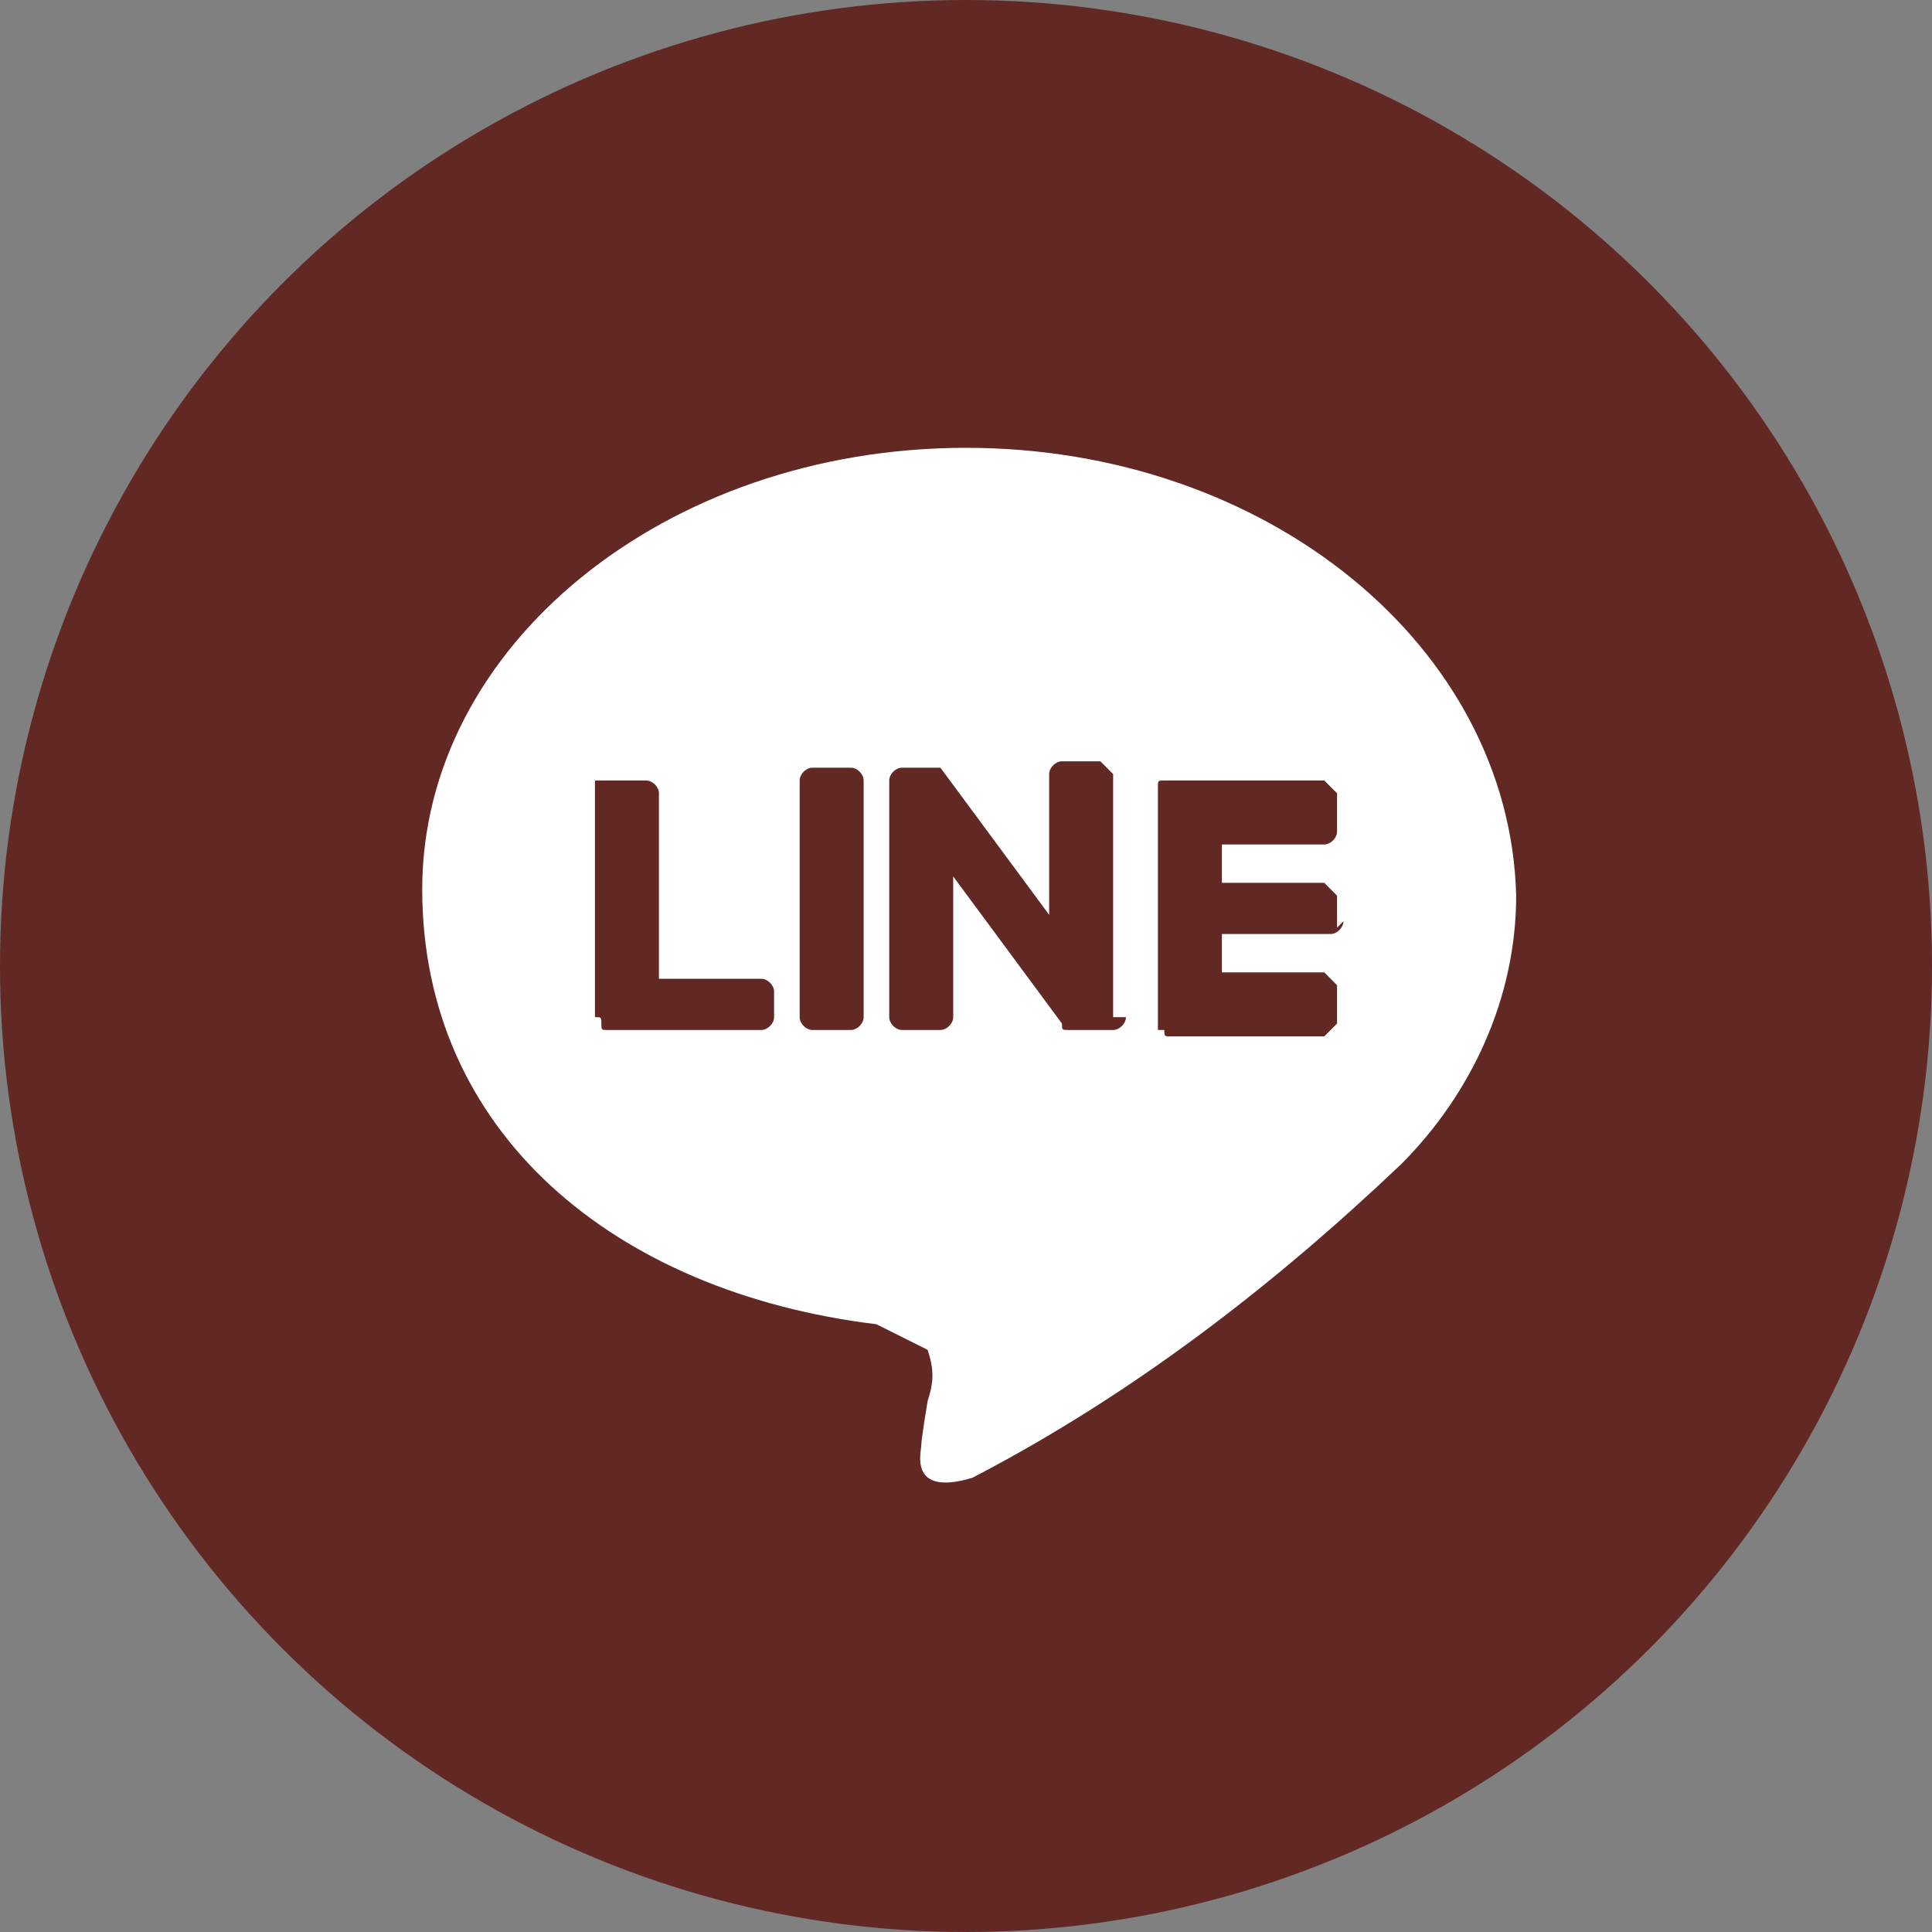
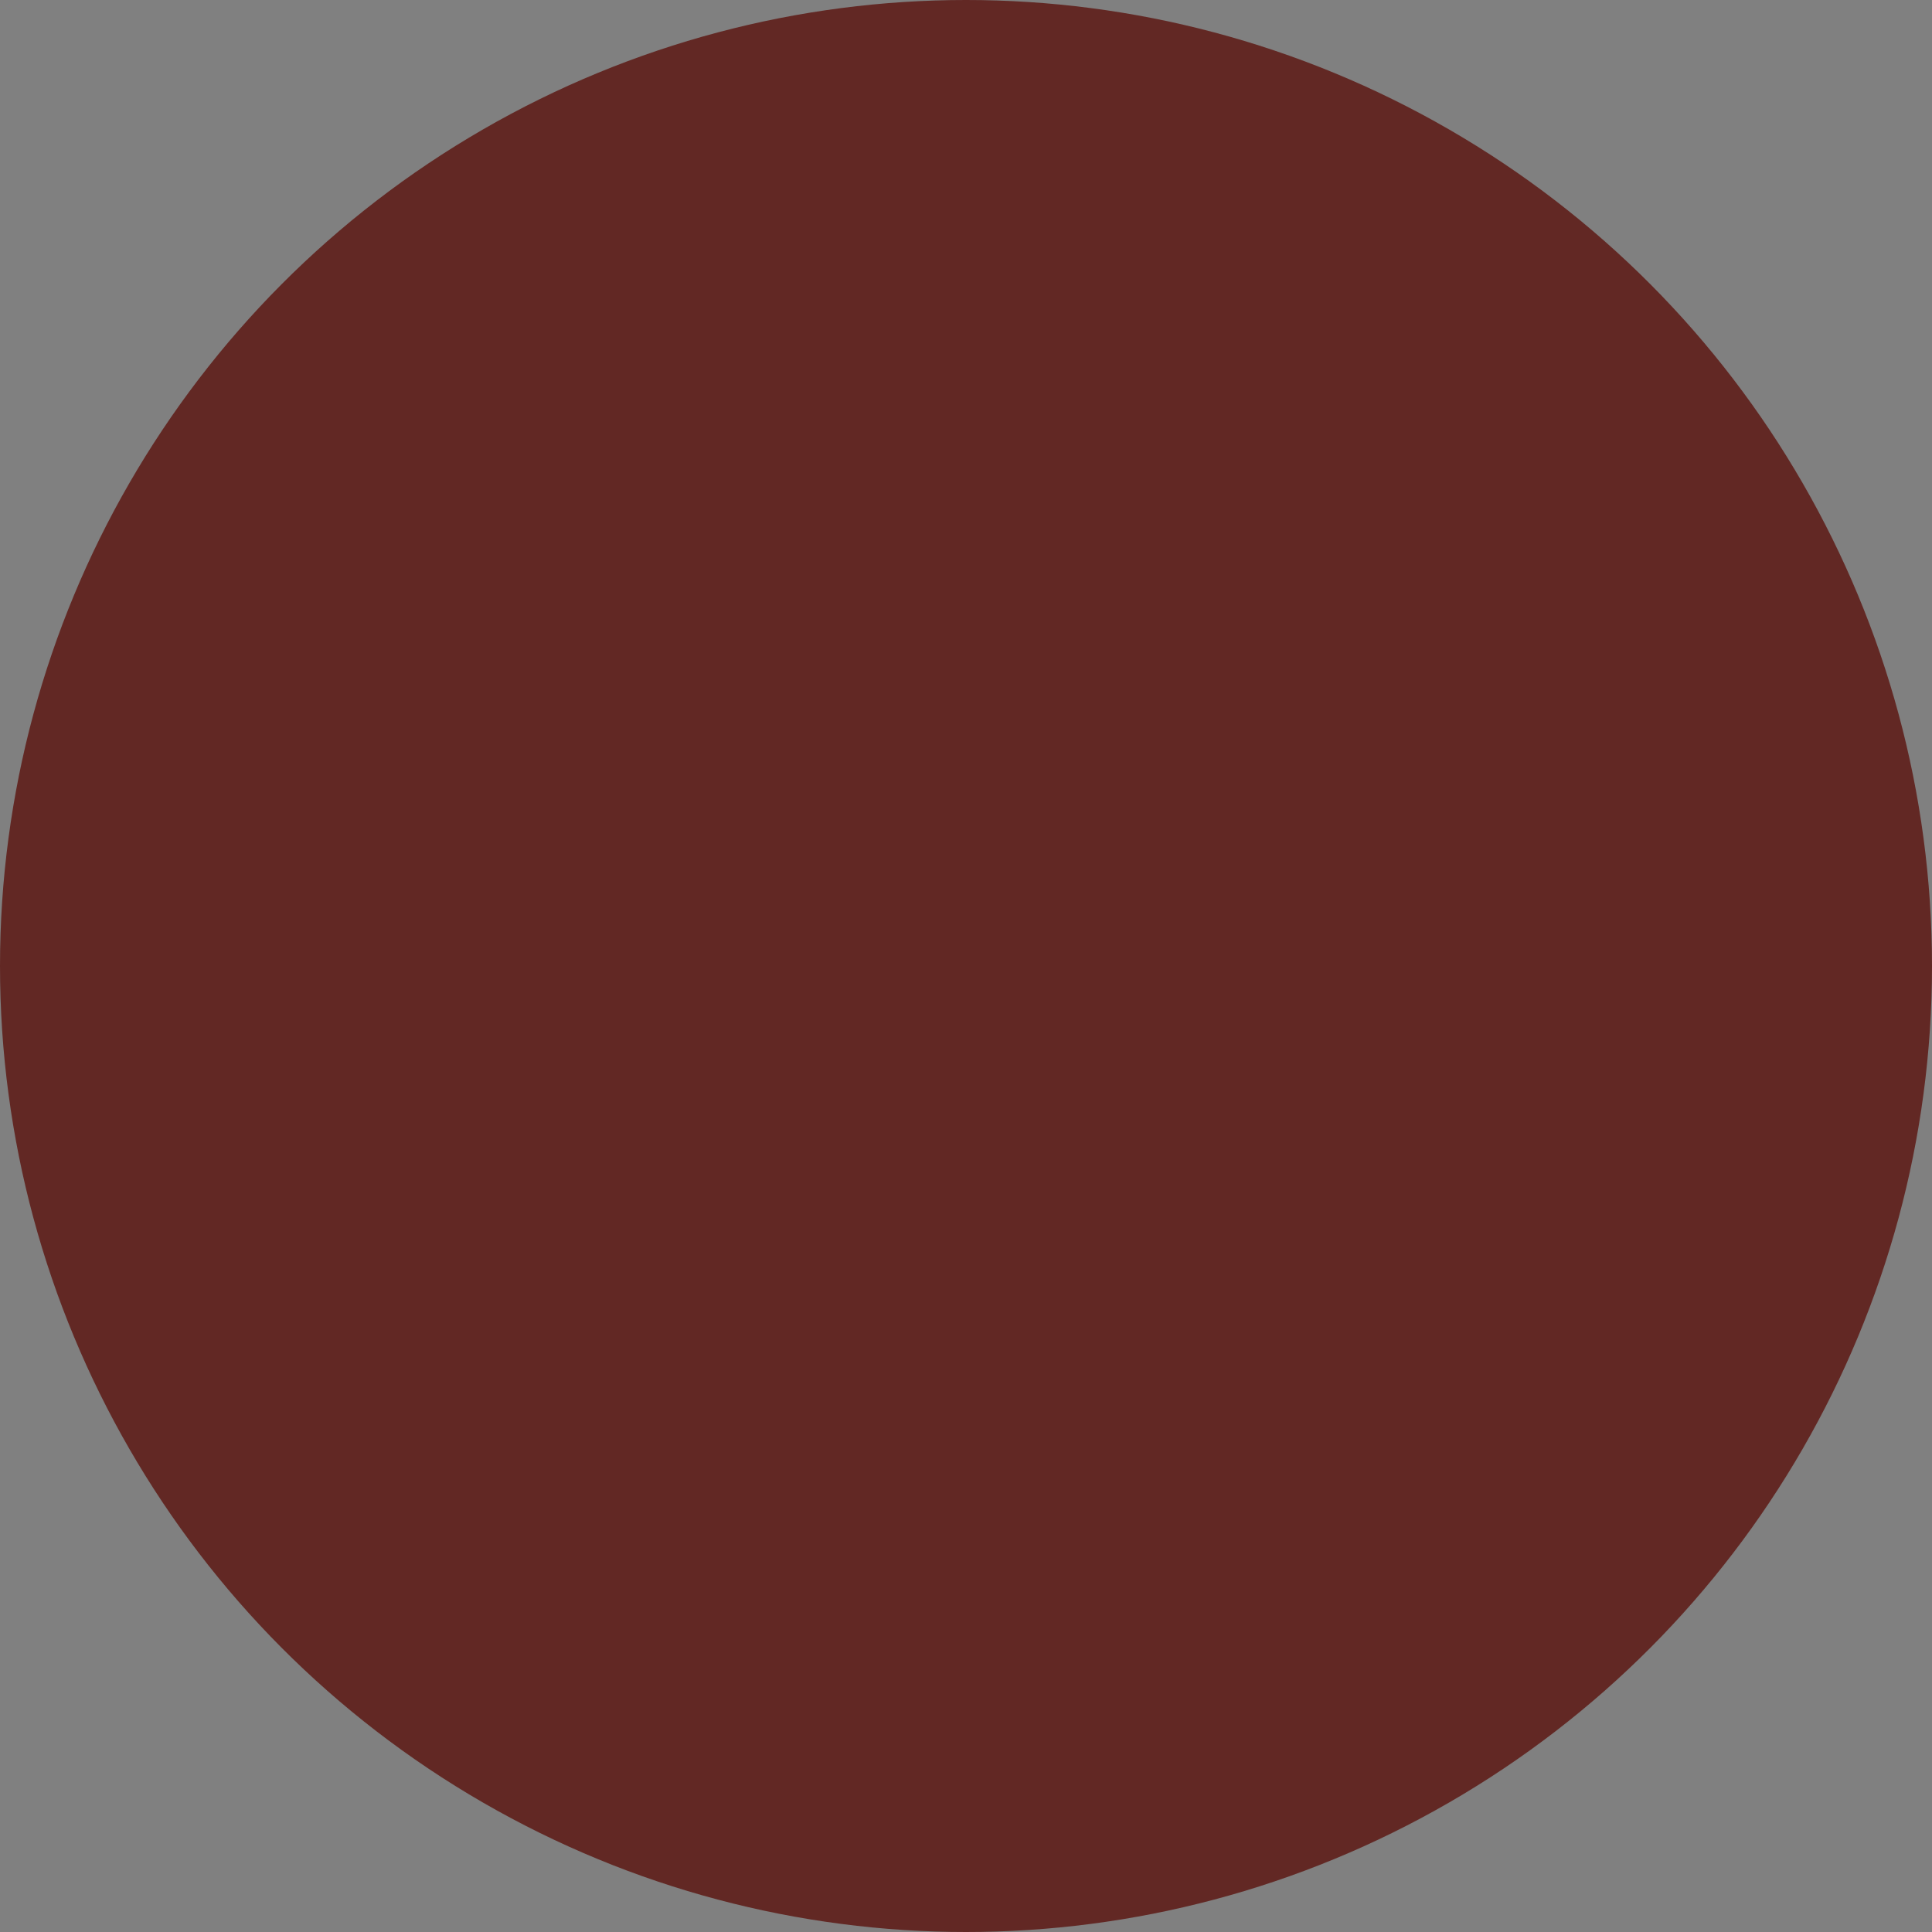
<svg xmlns="http://www.w3.org/2000/svg" version="1.1" id="圖層_1" x="0px" y="0px" width="30.2px" height="30.2px" viewBox="0 0 30.2 30.2" style="enable-background:new 0 0 30.2 30.2;" xml:space="preserve">
  <rect x="0" y="0" width="30.2" height="30.2" fill="#808080" stroke="none" />
  <style type="text/css">
	.st0{fill:#622824;}
	.st1{fill:#FFFFFF;}
</style>
  <circle class="st0" cx="15.1" cy="15.1" r="15.1" />
-   <path class="st1" d="M15.1,7c-4.7,0-8.5,3.1-8.5,6.9s3,6.3,7.1,6.8l0.8,0.4c0.1,0.3,0.1,0.5,0,0.8c0,0-0.1,0.6-0.1,0.7  s-0.2,0.8,0.8,0.5c2.5-1.3,4.7-3,6.7-4.9c1.1-1.1,1.8-2.6,1.8-4.2C23.6,10.1,19.8,7,15.1,7z M12.1,15.9c0,0.1-0.1,0.2-0.2,0.2H9.5  c-0.1,0-0.1,0-0.1-0.1l0,0c0-0.1,0-0.1-0.1-0.1h0v-3.7h0.8c0.1,0,0.2,0.1,0.2,0.2v2.9h1.6c0.1,0,0.2,0.1,0.2,0.2V15.9z M13.5,15.9  c0,0.1-0.1,0.2-0.2,0.2h-0.6c-0.1,0-0.2-0.1-0.2-0.2v-3.7c0-0.1,0.1-0.2,0.2-0.2h0.6c0.1,0,0.2,0.1,0.2,0.2V15.9z M17.6,15.9  c0,0.1-0.1,0.2-0.2,0.2l0,0h-0.7c-0.1,0-0.1,0-0.1-0.1v0l-1.7-2.3v2.2c0,0.1-0.1,0.2-0.2,0.2h-0.6c-0.1,0-0.2-0.1-0.2-0.2v-3.7  c0-0.1,0.1-0.2,0.2-0.2h0.6l1.7,2.3v-2.2c0-0.1,0.1-0.2,0.2-0.2l0,0h0.6l0.2,0.2v3.8L17.6,15.9z M21,14.4c0,0.1-0.1,0.2-0.2,0.2l0,0  h-1.7v0.6h1.6l0.2,0.2V16l-0.2,0.2h-2.4c-0.1,0-0.1,0-0.1-0.1h-0.1v-3.8c0-0.1,0-0.1,0.1-0.1h2.5l0.2,0.2V13c0,0.1-0.1,0.2-0.2,0.2  l0,0h-1.6v0.6h1.6l0.2,0.2v0.5L21,14.4z" />
</svg>